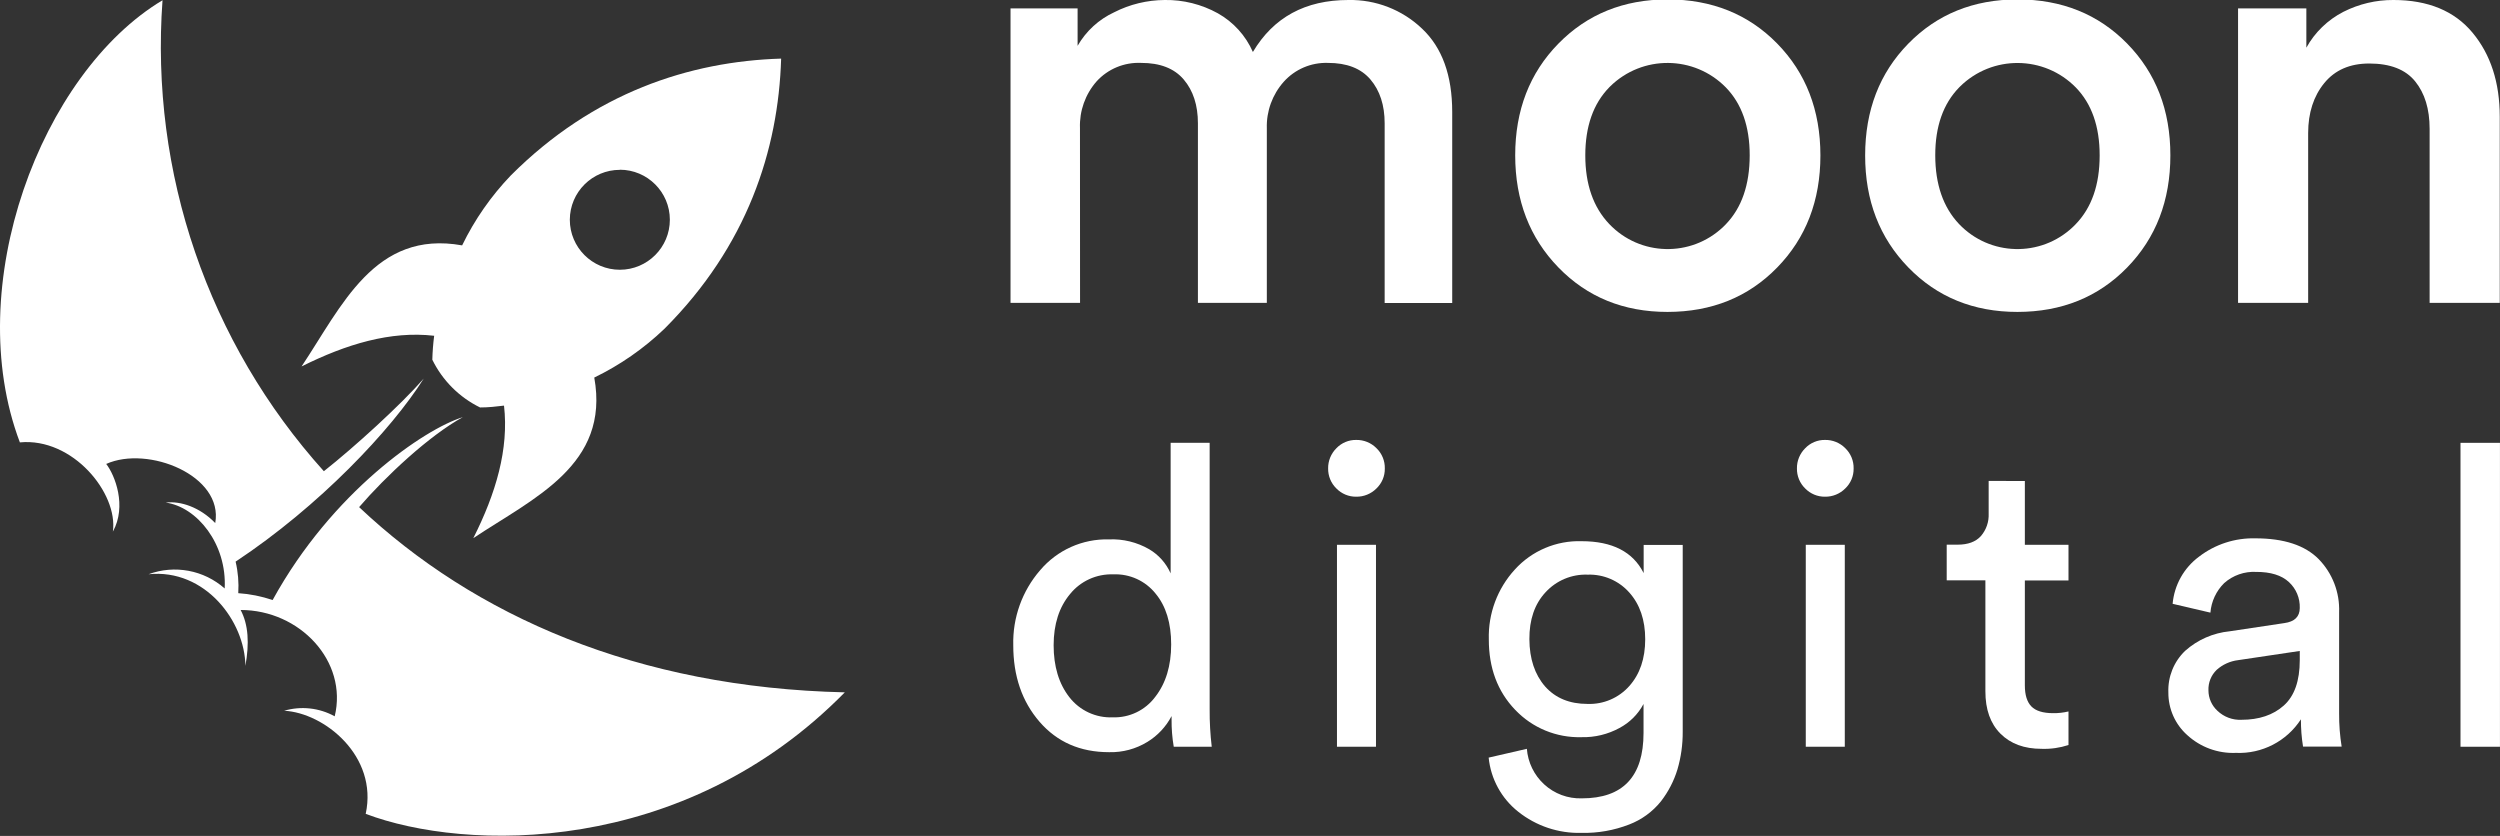
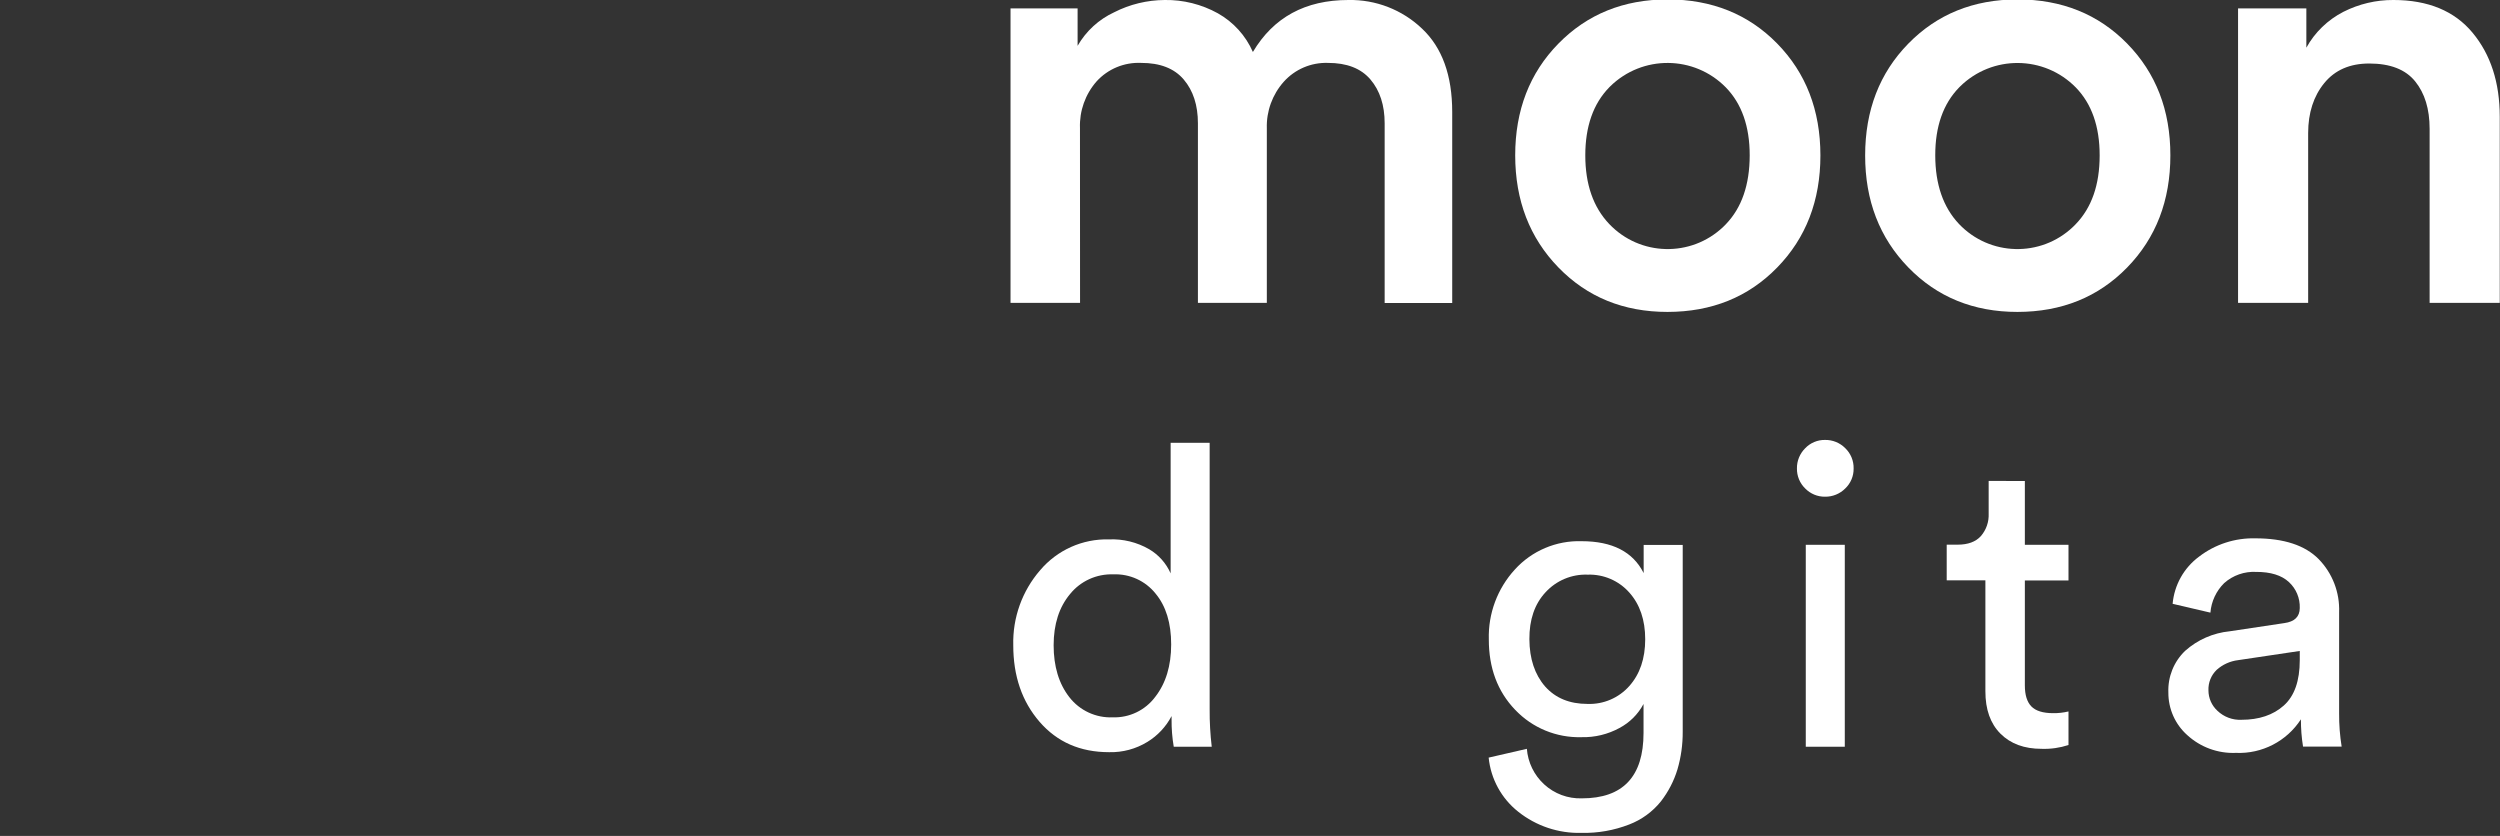
<svg xmlns="http://www.w3.org/2000/svg" version="1.1" id="Layer_1" x="0px" y="0px" viewBox="0 0 611.29 204.4" style="enable-background:new 0 0 611.29 204.4;" xml:space="preserve">
  <rect x="0" y="0" width="611.29" height="204.4" fill="#333333" stroke="none" />
  <style type="text/css">
	.st0{fill:#FFFFFF;}
</style>
  <title>md_full_black</title>
  <g id="Graphics">
    <g>
-       <path class="st0" d="M4.86,108.17c12.9-1.23,24.06,12.41,22.74,21.82c3.46-6.25,0.52-13.79-1.63-16.55    c10.23-4.59,28.73,2.85,26.66,14.45c-3.78-3.9-8.51-5.44-12.11-5c7.67,1.06,15,10.13,14.42,21c-5.09-4.5-12.25-5.84-18.62-3.48    C50.2,139,59.91,152,60,162.82c1-5.5,0.74-10.08-1.16-13.67c14.47,0,26.26,12.56,23,26c-3.77-2.08-8.22-2.57-12.36-1.36    c9.79,0.49,23,11.08,19.94,25.21c24.28,9.21,77.6,10.57,117.15-29.71C155.81,168.14,116,150.62,87.81,124    c6.45-7.5,17.15-17.51,25.36-22c-9.38,2.89-32,18.29-46.51,44.72c-2.72-0.92-5.54-1.49-8.4-1.68c0.16-2.59-0.05-5.19-0.65-7.71    c20.48-13.57,38.06-32.19,46-44.76C98,99,86.66,109.32,79.19,115.22c-28.28-31.41-42.53-73-39.45-115.16    C10,17.87-9.59,70,4.86,108.17z" />
-       <path class="st0" d="M113,60c-21.38-3.84-29.43,14.87-39.26,29.6c10.93-5.46,21.76-8.72,32.42-7.5c-0.25,1.94-0.4,3.9-0.45,5.86    c2.49,5.08,6.59,9.18,11.67,11.67c2,0,3.93-0.21,5.86-0.45c1.22,10.65-2,21.49-7.51,32.41c14.74-9.82,33.44-17.87,29.58-39.27    c6.3-3.06,12.08-7.07,17.14-11.91C182.7,60.17,190.33,36.68,191,14.33c-22.36,0.68-45.84,8.31-66.09,28.56    C120.07,47.94,116.05,53.71,113,60z M151.56,41.5c6.75,0,12.23,5.48,12.23,12.23c0,6.75-5.48,12.23-12.23,12.23    c-6.75,0-12.23-5.48-12.23-12.23v0c0.02-6.75,5.5-12.21,12.25-12.2L151.56,41.5z" />
-     </g>
+       </g>
  </g>
  <g id="Name">
    <g>
      <path class="st0" d="M264.09,74.05h-17v-72h16.4v9.16c2.06-3.6,5.19-6.47,8.95-8.21c3.82-1.95,8.05-2.97,12.34-3    c4.54-0.07,9.02,1.05,13,3.25c3.81,2.14,6.82,5.46,8.57,9.46C311.38,4.24,319.16,0,329.71,0c6.69-0.13,13.16,2.38,18,7    c4.92,4.63,7.38,11.43,7.38,20.39v46.7h-16.52V30.16c0-4.43-1.16-8-3.47-10.72c-2.31-2.72-5.79-4.07-10.42-4.06    c-4.1-0.13-8.05,1.56-10.79,4.62c-2.78,3.13-4.26,7.2-4.13,11.38v42.67h-16.85V30.16c0-4.43-1.16-8-3.47-10.72    s-5.79-4.07-10.44-4.06c-4.11-0.18-8.09,1.47-10.86,4.51c-2.77,3.15-4.23,7.25-4.07,11.45L264.09,74.05z" />
      <path class="st0" d="M407.73-0.14c10.84,0,19.78,3.6,26.82,10.79c7.04,7.19,10.56,16.31,10.57,27.35    c0,11.04-3.52,20.18-10.57,27.41c-7.05,7.23-15.99,10.85-26.82,10.86c-10.74,0-19.63-3.62-26.67-10.87    c-7.04-7.25-10.56-16.38-10.57-27.4c0-11.03,3.52-20.15,10.57-27.34C388.11,3.47,397-0.13,407.73-0.14z M393.47,54.76    c7.5,7.9,19.98,8.22,27.88,0.72c0.22-0.21,0.43-0.42,0.64-0.64c3.89-4.04,5.83-9.66,5.84-16.85c0-7.09-1.95-12.63-5.84-16.62    c-7.74-7.88-20.41-7.98-28.28-0.24c-0.08,0.08-0.16,0.16-0.24,0.24c-3.89,4-5.84,9.54-5.84,16.62S389.58,50.66,393.47,54.76z" />
      <path class="st0" d="M493.3-0.14c10.83,0,19.77,3.6,26.82,10.79S530.7,26.96,530.69,38c0,11.04-3.52,20.18-10.57,27.41    s-15.99,10.85-26.82,10.86c-10.74,0-19.63-3.62-26.68-10.87S456.05,49.02,456.06,38c0-11.03,3.52-20.15,10.56-27.34    S482.55-0.13,493.3-0.14z M479,54.76c7.5,7.9,19.98,8.22,27.88,0.72c0.22-0.21,0.43-0.42,0.64-0.64    c3.92-4.04,5.88-9.65,5.88-16.84c0-7.09-1.95-12.63-5.84-16.62c-7.74-7.88-20.41-7.98-28.28-0.24c-0.08,0.08-0.16,0.16-0.24,0.24    c-3.9,4-5.85,9.54-5.84,16.62C473.21,45.08,475.14,50.67,479,54.76z" />
      <path class="st0" d="M564.38,32.52v41.53h-17.14v-72h16.7v9.61c2.08-3.76,5.24-6.81,9.06-8.77c3.79-1.92,7.97-2.91,12.22-2.89    c8.47,0,14.93,2.67,19.36,8s6.65,12.18,6.65,20.54v45.51h-17.15V31.49c0-4.83-1.18-8.69-3.54-11.6s-6.1-4.36-11.23-4.36    c-4.73,0-8.39,1.6-11,4.8S564.39,27.59,564.38,32.52z" />
    </g>
    <path class="st0" d="M286.47,175.91v-0.82c-1.36,2.6-3.4,4.78-5.9,6.31c-2.82,1.73-6.08,2.61-9.39,2.52c-7.05,0-12.71-2.48-17-7.44   c-4.29-4.96-6.43-11.2-6.42-18.73c-0.17-6.71,2.17-13.25,6.57-18.32c4.18-4.94,10.37-7.71,16.83-7.54   c3.44-0.15,6.86,0.69,9.84,2.41c2.32,1.37,4.15,3.43,5.24,5.9v-31.92h9.54v65.17c-0.02,3.05,0.15,6.11,0.51,9.14H287   C286.62,180.38,286.45,178.15,286.47,175.91z M257.63,157.75c0,5.2,1.28,9.44,3.85,12.73c2.53,3.26,6.49,5.1,10.62,4.92   c4.07,0.13,7.94-1.74,10.37-5c2.6-3.33,3.9-7.61,3.9-12.83s-1.27-9.36-3.8-12.41c-2.5-3.14-6.35-4.89-10.36-4.72   c-4.09-0.14-8,1.64-10.57,4.82C258.97,148.46,257.64,152.62,257.63,157.75z" />
-     <path class="st0" d="M326.75,119.42c-1.31-1.28-2.03-3.05-2-4.88c-0.03-1.84,0.7-3.62,2-4.92c1.27-1.34,3.04-2.08,4.88-2.05   c1.84-0.03,3.62,0.69,4.92,2c1.36,1.3,2.11,3.12,2.06,5c0.03,1.84-0.72,3.61-2.06,4.88c-1.3,1.3-3.08,2.03-4.92,2   C329.79,121.48,328.03,120.74,326.75,119.42z M336.45,182.59h-9.54v-49.37h9.54V182.59z" />
    <path class="st0" d="M364,185.25l9.34-2.15c0.26,3.32,1.76,6.41,4.21,8.67c2.51,2.32,5.83,3.55,9.24,3.44   c10.05,0,15.08-5.33,15.08-16v-7.08c-1.33,2.5-3.37,4.54-5.87,5.87c-2.84,1.55-6.04,2.33-9.28,2.25   c-6.13,0.18-12.05-2.26-16.27-6.72c-4.28-4.48-6.42-10.21-6.41-17.19c-0.18-6.3,2.1-12.43,6.36-17.08   c4.16-4.59,10.13-7.12,16.32-6.93c7.52,0,12.58,2.6,15.18,7.8v-6.88h9.55v45.67c0.02,3.11-0.41,6.21-1.28,9.19   c-0.86,2.84-2.24,5.5-4.06,7.85c-2.04,2.53-4.71,4.48-7.75,5.64c-3.71,1.44-7.66,2.14-11.64,2.05c-5.62,0.16-11.11-1.68-15.5-5.18   C367.12,195.22,364.52,190.45,364,185.25z M388.22,172.12c3.87,0.13,7.59-1.47,10.16-4.36c2.6-2.91,3.9-6.73,3.9-11.45   s-1.3-8.53-3.9-11.44c-2.57-2.89-6.29-4.49-10.16-4.36c-3.9-0.15-7.67,1.43-10.31,4.31c-2.67,2.87-3.98,6.7-3.95,11.49   s1.32,8.64,3.85,11.55c2.53,2.84,5.98,4.26,10.36,4.26H388.22z" />
    <path class="st0" d="M441.38,119.42c-1.31-1.28-2.03-3.05-2-4.88c-0.03-1.84,0.7-3.62,2-4.92c1.27-1.34,3.04-2.08,4.88-2.05   c1.84-0.03,3.62,0.69,4.92,2c1.36,1.3,2.11,3.12,2.06,5c0.03,1.84-0.72,3.61-2.06,4.88c-1.3,1.3-3.08,2.03-4.92,2   C444.42,121.48,442.66,120.74,441.38,119.42z M451.08,182.59h-9.54v-49.37h9.54V182.59z" />
    <path class="st0" d="M495.11,117.62v15.6h10.67v8.72h-10.67v25.66c0,2.33,0.53,4.04,1.59,5.13c1.06,1.09,2.82,1.64,5.28,1.65   c1.28,0.02,2.56-0.12,3.8-0.42v8.21c-2.12,0.69-4.34,1.01-6.57,0.93c-4.24,0-7.59-1.23-10.06-3.7c-2.47-2.47-3.7-5.93-3.69-10.4   v-27.1H476v-8.72h2.67c2.53,0,4.43-0.7,5.69-2.1c1.31-1.52,1.99-3.48,1.9-5.49v-8L495.11,117.62z" />
    <path class="st0" d="M530.2,169.35c-0.16-3.84,1.33-7.56,4.11-10.22c3.03-2.7,6.84-4.37,10.88-4.77l13.34-2   c2.53-0.34,3.79-1.57,3.8-3.69c0.08-2.41-0.89-4.73-2.67-6.36c-1.78-1.65-4.45-2.48-8-2.47c-2.86-0.15-5.66,0.83-7.8,2.72   c-1.96,1.93-3.16,4.5-3.38,7.24l-9.24-2.16c0.41-4.6,2.76-8.8,6.47-11.54c3.94-3.02,8.79-4.59,13.75-4.47   c6.98,0,12.14,1.69,15.49,5.08c3.38,3.47,5.18,8.16,5,13v24.74c-0.02,2.72,0.19,5.43,0.62,8.11h-9.44   c-0.36-2.21-0.53-4.44-0.52-6.68c-3.47,5.36-9.52,8.49-15.9,8.21c-4.39,0.18-8.67-1.39-11.91-4.36   C531.85,177.09,530.18,173.31,530.2,169.35z M548.06,176c4.31,0,7.77-1.16,10.37-3.49c2.6-2.33,3.9-6.02,3.9-11.09v-2.25   l-15.09,2.25c-1.95,0.24-3.78,1.07-5.24,2.38c-1.35,1.31-2.07,3.12-2,5c0,1.9,0.8,3.71,2.2,5C543.77,175.3,545.89,176.1,548.06,176   z" />
-     <path class="st0" d="M611.28,182.59h-9.65v-74.31h9.65V182.59z" />
  </g>
</svg>